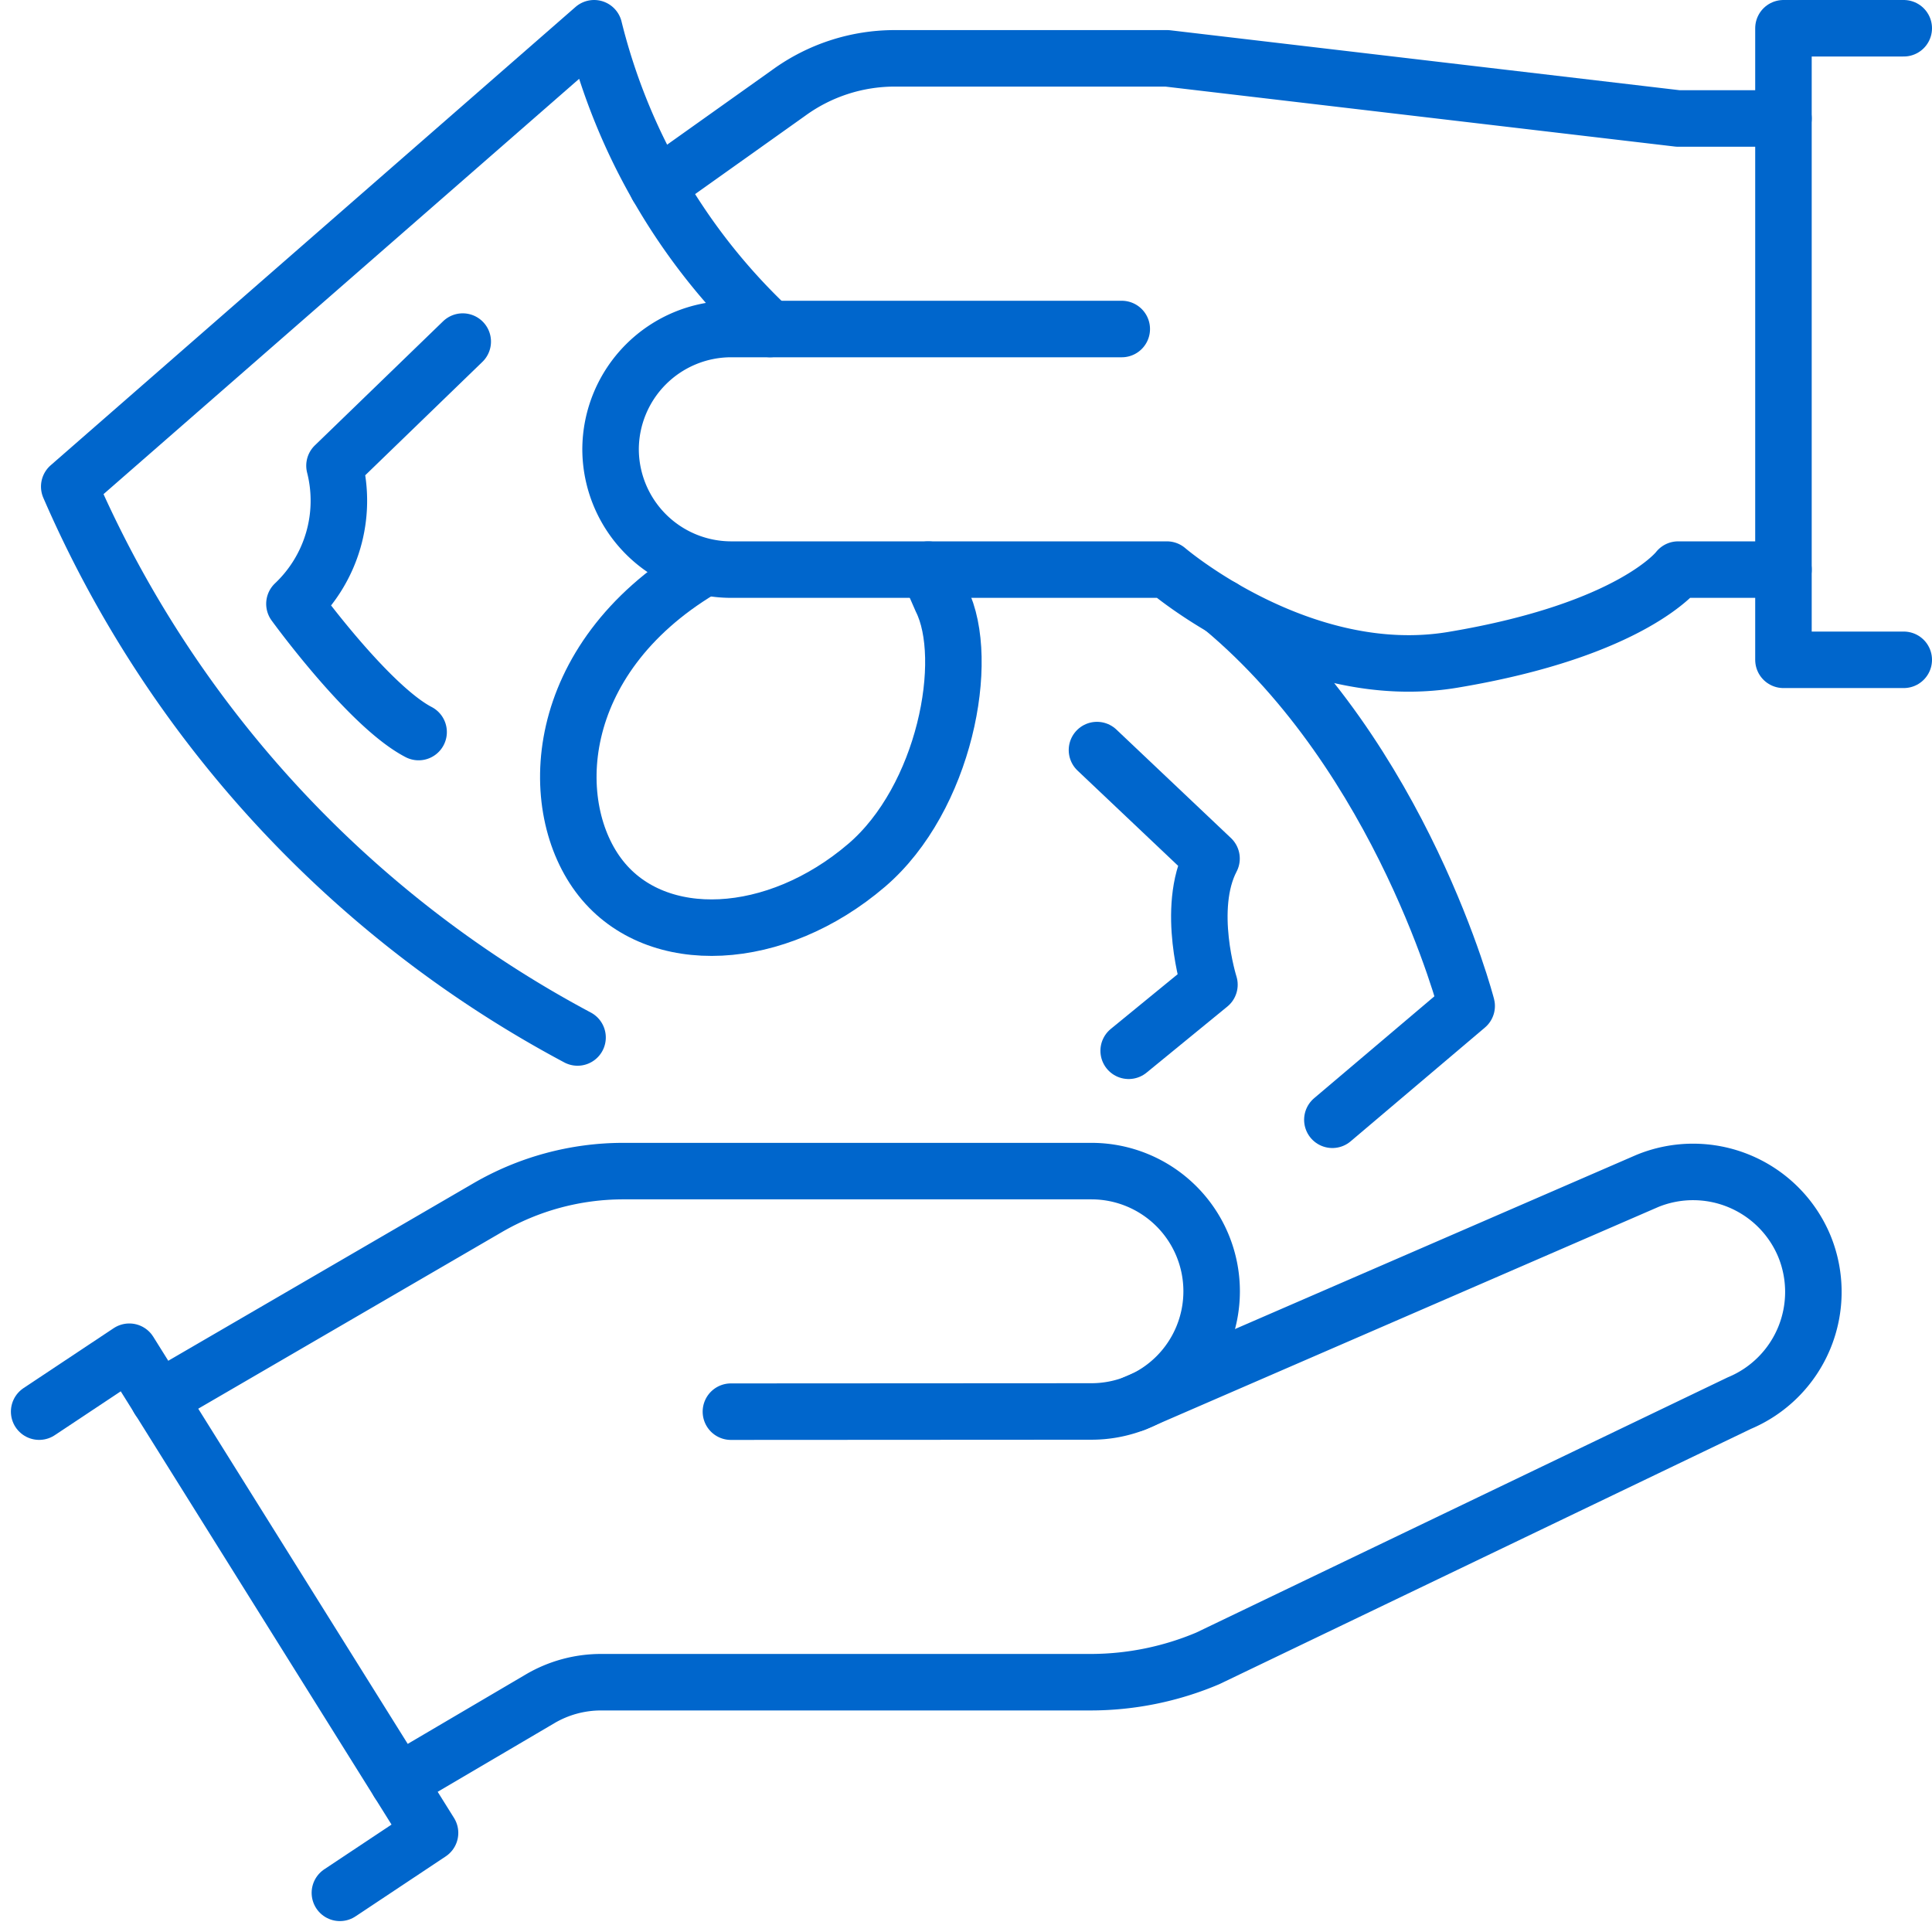
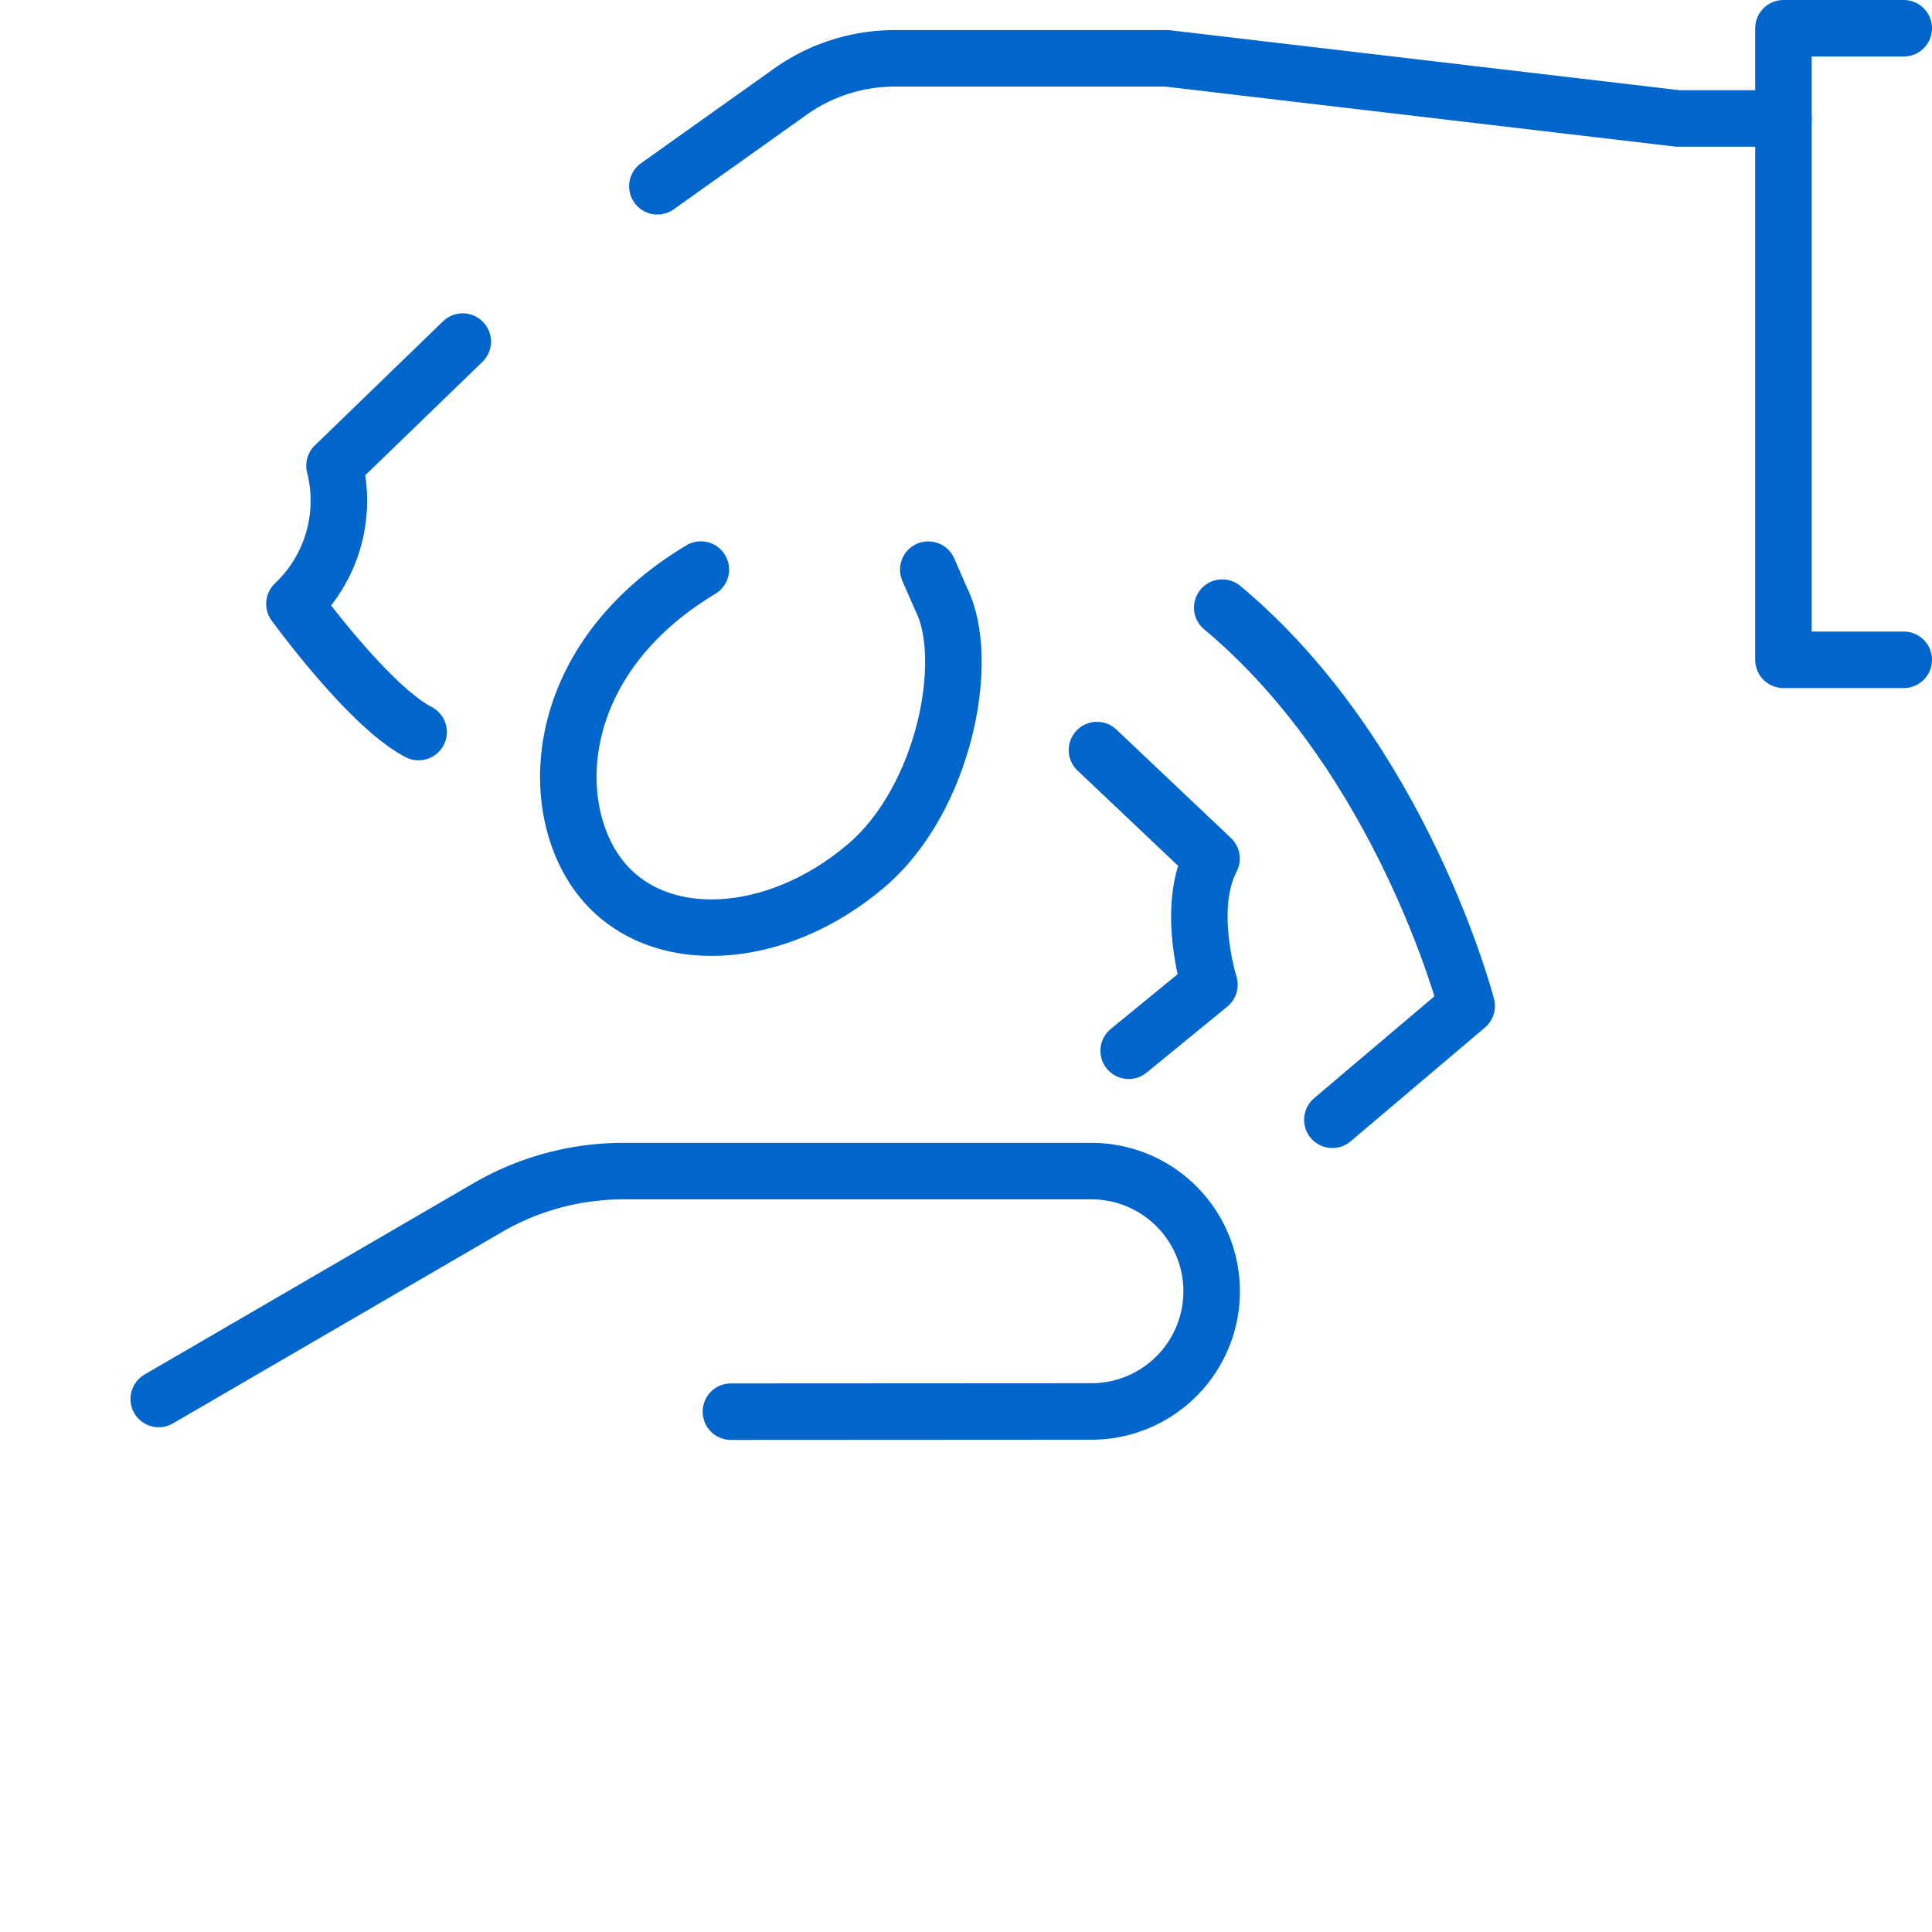
<svg xmlns="http://www.w3.org/2000/svg" width="68.386" height="68.386" viewBox="0 0 68.386 68.386">
  <g id="receiving_money" data-name="receiving money" transform="translate(1.386 1)">
    <g id="Group_82" data-name="Group 82" transform="translate(0 40.452)">
-       <path id="Path_108" data-name="Path 108" d="M3398,448.149l3.191-2.121,10.645,17.032-3.191,2.122" transform="translate(-3398 -439.634)" fill="none" stroke="#06c" stroke-linecap="round" stroke-linejoin="round" stroke-width="2" />
      <path id="Path_109" data-name="Path 109" d="M3434.16,430.516l12.762-.007a4.255,4.255,0,0,0,4.254-4.254h0a4.255,4.255,0,0,0-4.254-4.254h-16.566a9.563,9.563,0,0,0-4.816,1.3l-11.633,6.766" transform="translate(-3409.674 -422)" fill="none" stroke="#06c" stroke-linecap="round" stroke-linejoin="round" stroke-width="2" />
-       <path id="Path_110" data-name="Path 110" d="M3471.828,430.305l18.152-7.875a4.266,4.266,0,0,1,5.559,2.3h0a4.266,4.266,0,0,1-2.3,5.563l-18.812,9.034a10.656,10.656,0,0,1-4.152.844h-17.324a4.257,4.257,0,0,0-2.16.588l-5.016,2.95" transform="translate(-3433.06 -422.079)" fill="none" stroke="#06c" stroke-linecap="round" stroke-linejoin="round" stroke-width="2" />
    </g>
    <g id="Group_84" data-name="Group 84" transform="translate(20.226)">
      <g id="Group_83" data-name="Group 83" transform="translate(0 1.065)">
        <path id="Path_111" data-name="Path 111" d="M3520.082,276.129h-3.727L3498.262,274h-9.637a6.38,6.38,0,0,0-3.754,1.222l-4.648,3.306" transform="translate(-3478.566 -274)" fill="none" stroke="#06c" stroke-linecap="round" stroke-linejoin="round" stroke-width="2" />
-         <path id="Path_112" data-name="Path 112" d="M3492.094,310h-13.836a4.272,4.272,0,0,0-4.258,4.258h0a4.272,4.272,0,0,0,4.258,4.258h15.434s4.762,4.086,10.117,3.194c6.383-1.064,7.98-3.194,7.98-3.194h3.727" transform="translate(-3474 -300.419)" fill="none" stroke="#06c" stroke-linecap="round" stroke-linejoin="round" stroke-width="2" />
-         <path id="Path_113" data-name="Path 113" d="M3500,310" transform="translate(-3493.082 -300.419)" fill="none" stroke="#06c" stroke-linecap="round" stroke-linejoin="round" stroke-width="2" />
      </g>
      <path id="Path_114" data-name="Path 114" d="M3634.258,270H3630v22.355h4.258" transform="translate(-3588.484 -270)" fill="none" stroke="#06c" stroke-linecap="round" stroke-linejoin="round" stroke-width="2" />
    </g>
    <g id="Group_85" data-name="Group 85" transform="translate(1.065)">
-       <path id="Path_115" data-name="Path 115" d="M3419.992,305.723a40.211,40.211,0,0,1-17.992-19.5L3420.578,270a21.784,21.784,0,0,0,6.23,10.645" transform="translate(-3402 -270)" fill="none" stroke="#06c" stroke-linecap="round" stroke-linejoin="round" stroke-width="2" />
      <path id="Path_116" data-name="Path 116" d="M3555.355,347.058c6.383,5.323,8.652,14.1,8.652,14.1l-4.754,4.028" transform="translate(-3514.543 -326.55)" fill="none" stroke="#06c" stroke-linecap="round" stroke-linejoin="round" stroke-width="2" />
      <path id="Path_117" data-name="Path 117" d="M3539.813,376.649l2.859-2.339s-.852-2.694.074-4.465l-4.055-3.84" transform="translate(-3502.313 -340.455)" fill="none" stroke="#06c" stroke-linecap="round" stroke-linejoin="round" stroke-width="2" />
      <path id="Path_118" data-name="Path 118" d="M3437.91,311.674l-4.539,4.393a5.023,5.023,0,0,1-1.418,4.89s2.621,3.616,4.395,4.538" transform="translate(-3423.982 -300.583)" fill="none" stroke="#06c" stroke-linecap="round" stroke-linejoin="round" stroke-width="2" />
      <path id="Path_119" data-name="Path 119" d="M3473.07,342c-5.32,3.193-5.516,8.44-3.535,10.934s6.191,2.283,9.406-.468c2.758-2.36,3.707-7.272,2.645-9.4l-.465-1.064" transform="translate(-3450.714 -322.839)" fill="none" stroke="#06c" stroke-linecap="round" stroke-linejoin="round" stroke-width="2" />
    </g>
  </g>
</svg>